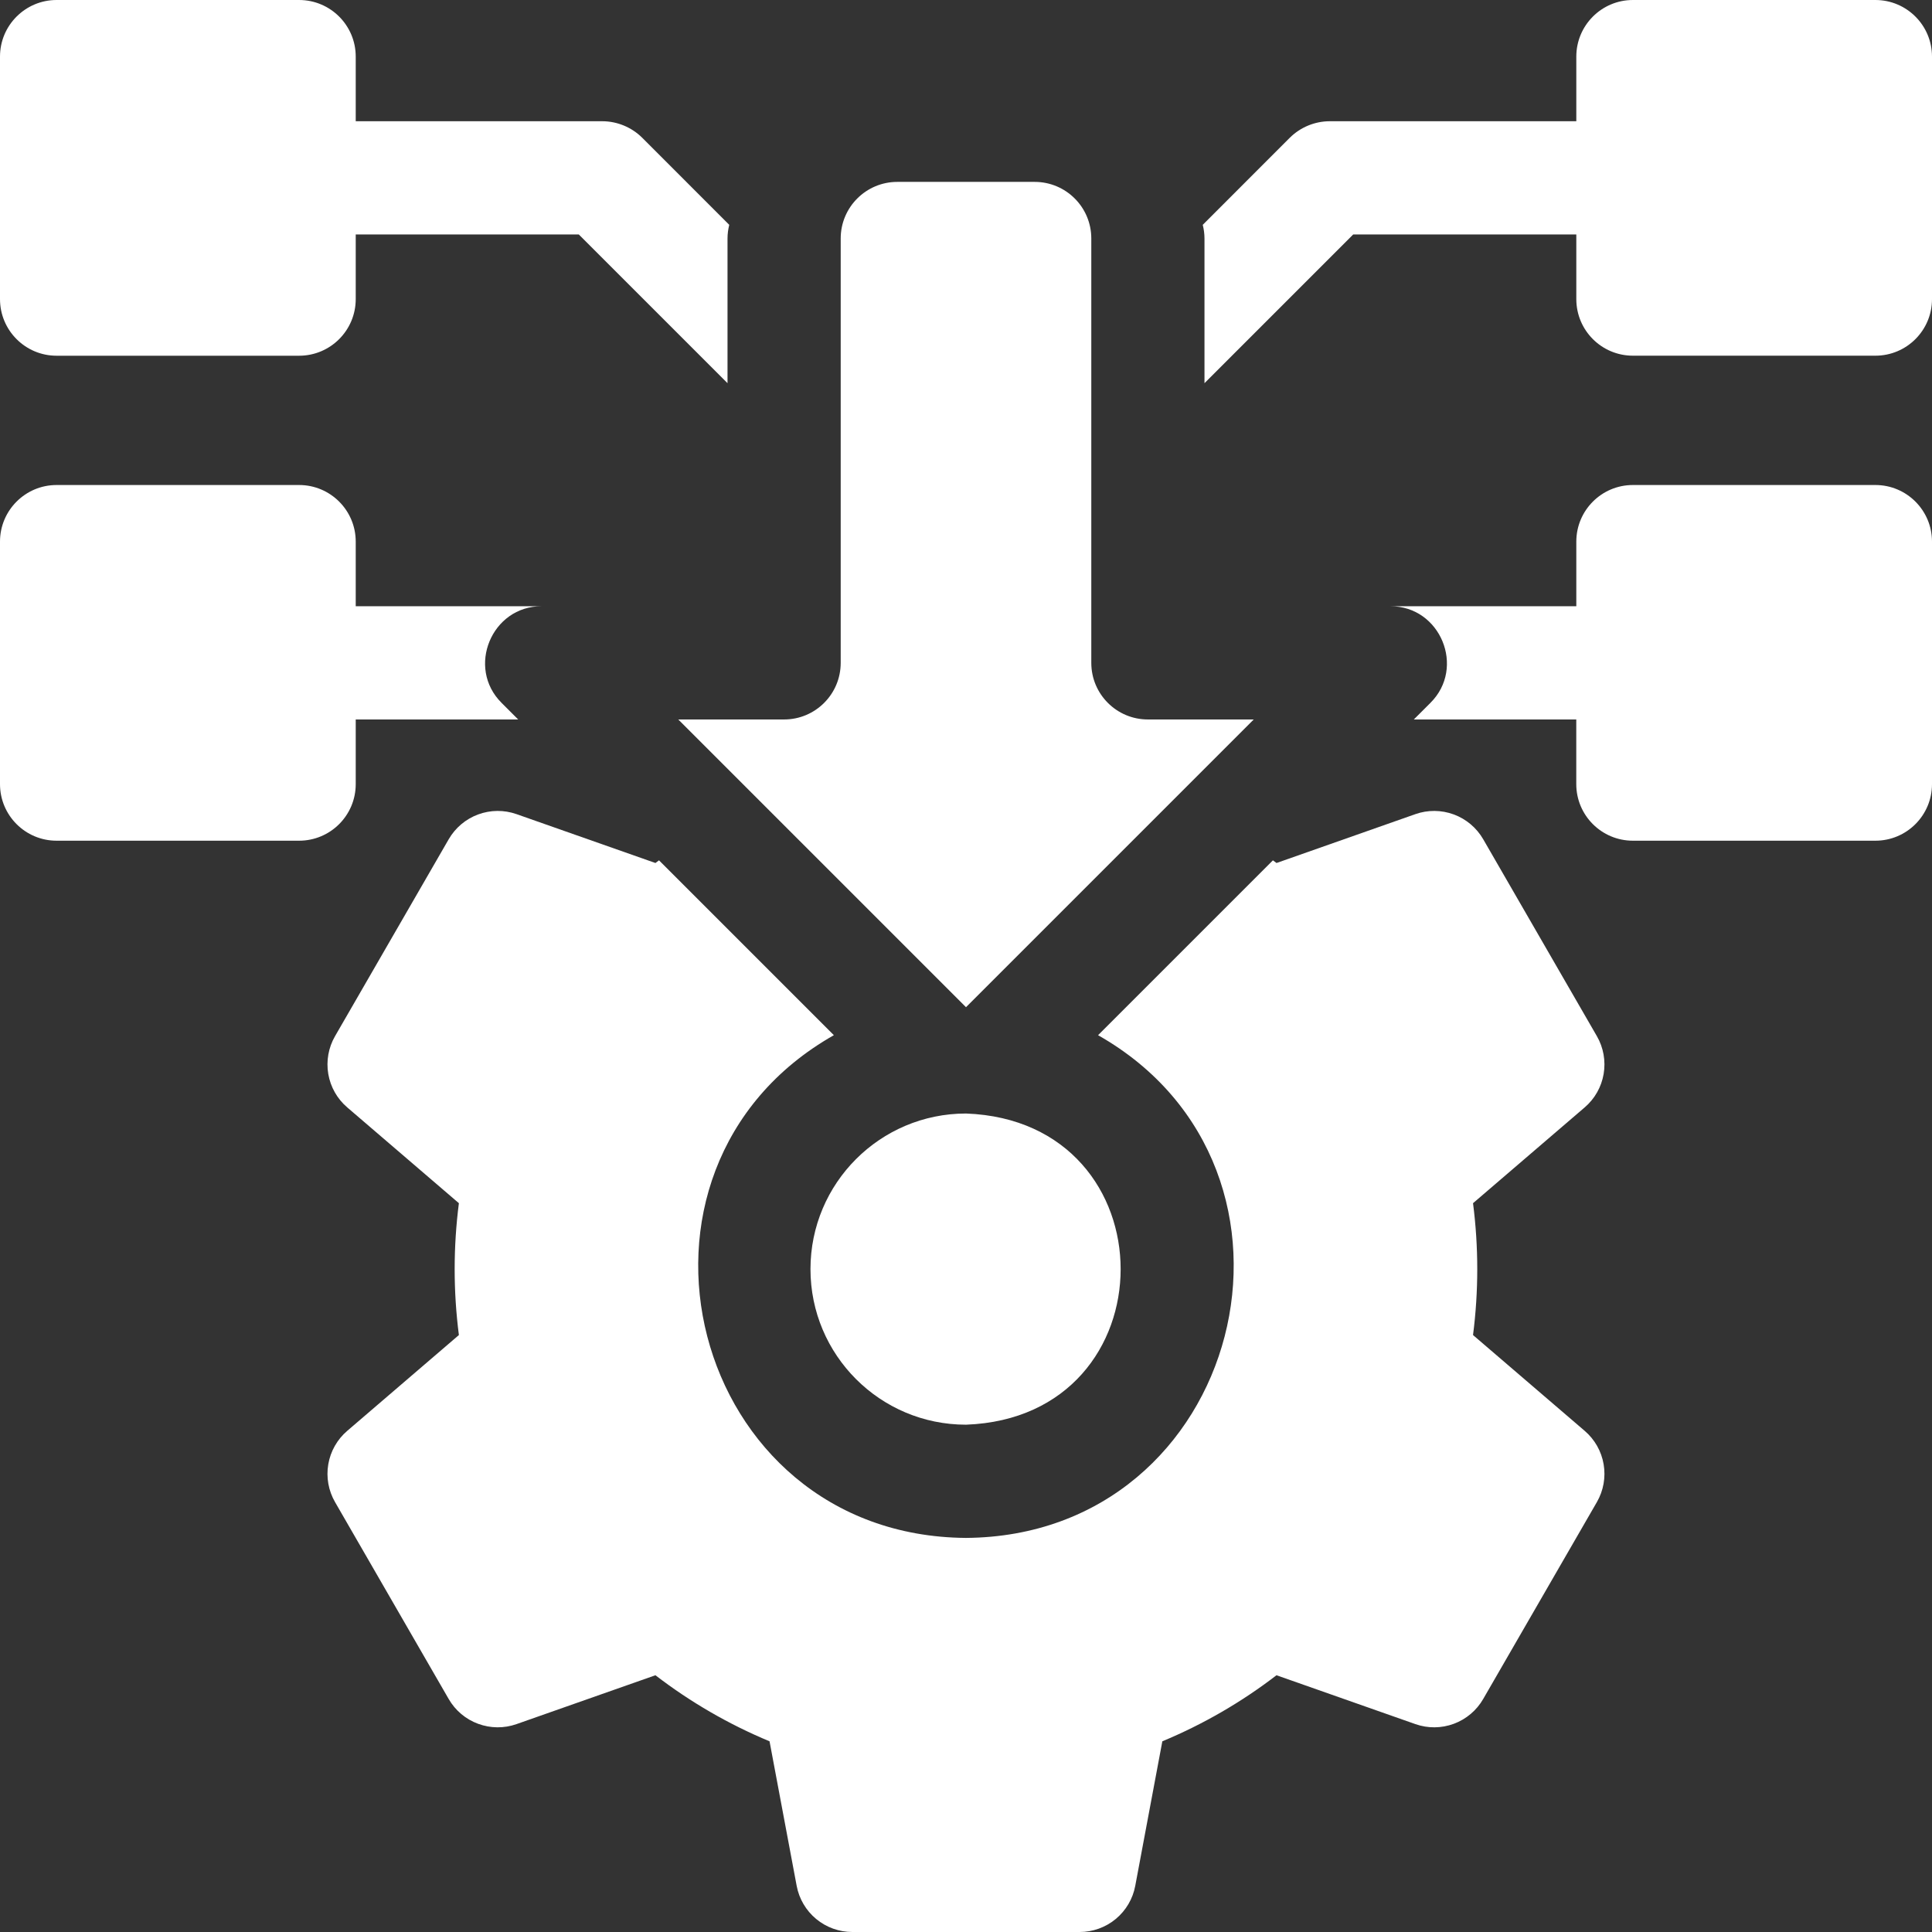
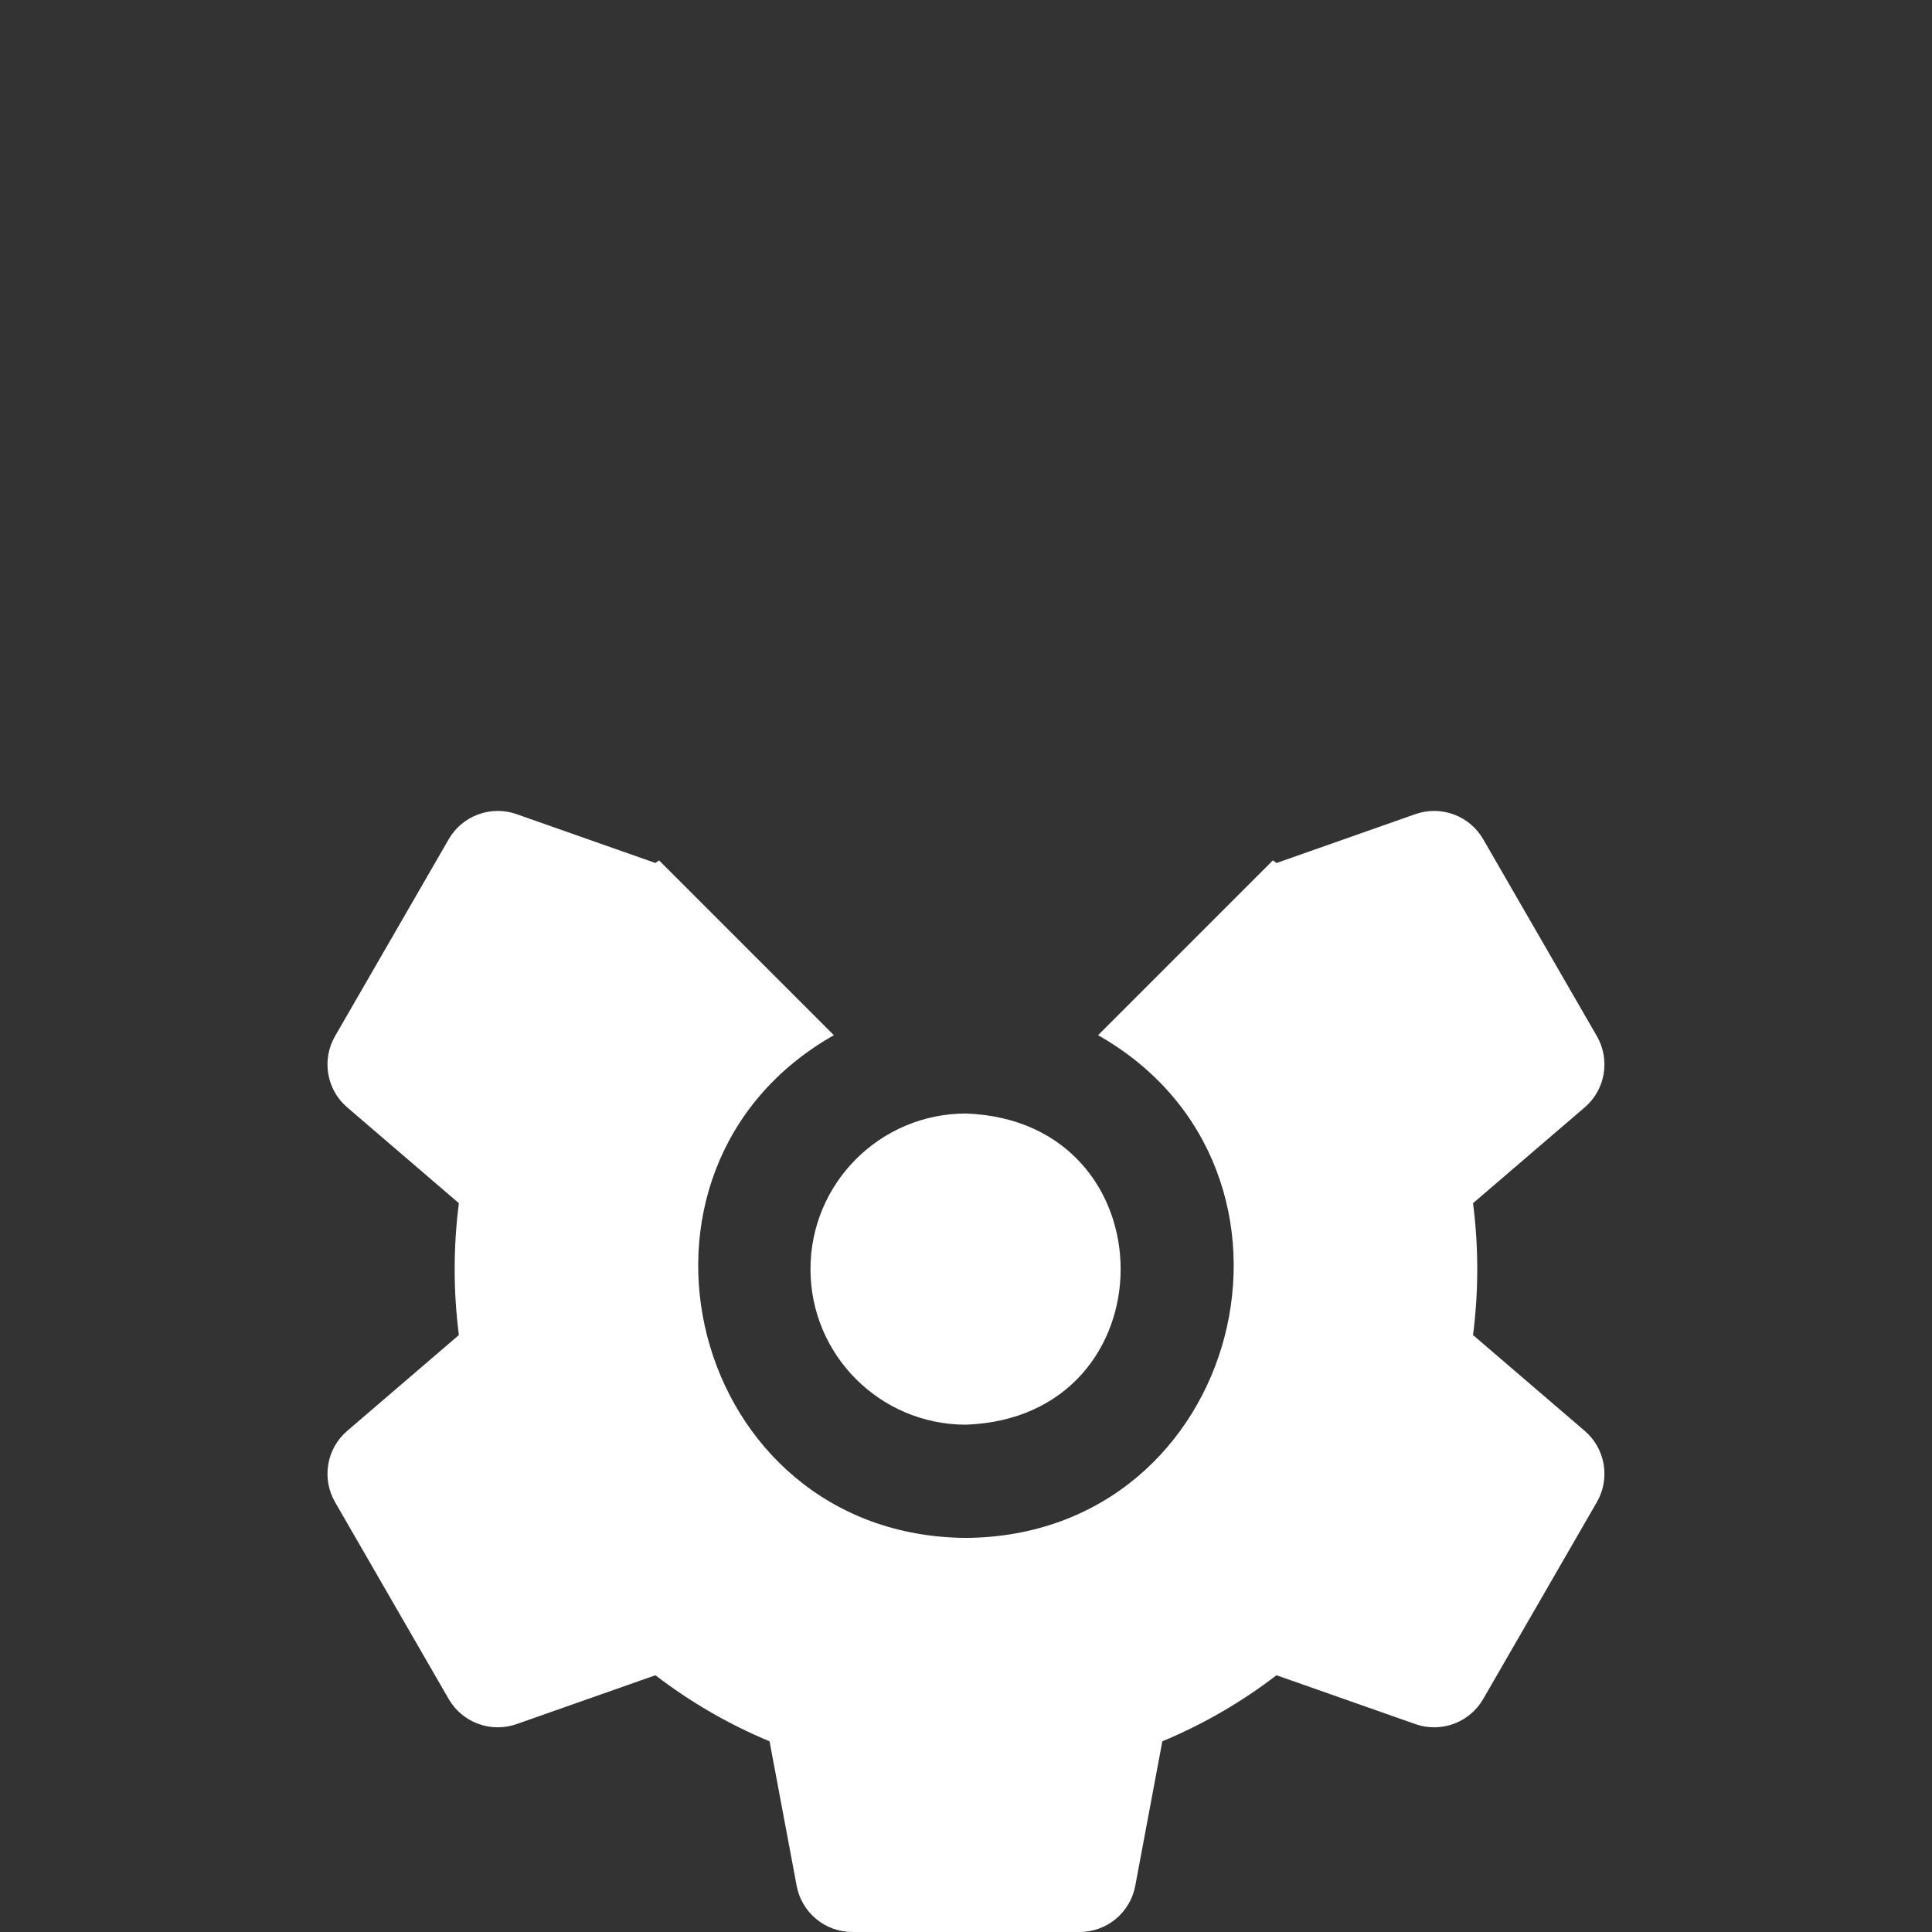
<svg xmlns="http://www.w3.org/2000/svg" width="48" height="48" viewBox="0 0 48 48" fill="none">
  <rect x="0" y="0" width="48" height="48" fill="#333333" stroke="none" />
-   <path d="M1.406 8.838H7.431C8.208 8.838 8.838 8.208 8.838 7.431V5.825H14.38L18.075 9.52V5.925C18.075 5.808 18.091 5.694 18.118 5.586L15.957 3.424C15.693 3.161 15.335 3.013 14.963 3.012H8.838V1.406C8.838 0.63 8.208 0 7.431 0H1.406C0.63 0 0 0.63 0 1.406V7.431C0 8.208 0.63 8.838 1.406 8.838ZM46.594 0H40.569C39.792 0 39.163 0.63 39.163 1.406V3.012H33.038C32.665 3.013 32.307 3.161 32.043 3.424L29.882 5.586C29.909 5.694 29.925 5.808 29.925 5.925V9.52L33.62 5.825H39.163V7.431C39.163 8.208 39.792 8.837 40.569 8.837H46.594C47.37 8.837 48 8.208 48 7.431V1.406C48 0.63 47.37 0 46.594 0ZM8.838 19.481V17.875H12.874L12.462 17.463C11.58 16.587 12.214 15.058 13.456 15.062H8.838V13.456C8.838 12.68 8.208 12.05 7.431 12.05H1.406C0.63 12.05 0 12.68 0 13.456V19.481C0 20.258 0.63 20.887 1.406 20.887H7.431C8.208 20.887 8.838 20.258 8.838 19.481ZM46.594 12.05H40.569C39.792 12.05 39.163 12.68 39.163 13.456V15.062H34.544C35.787 15.058 36.42 16.587 35.538 17.463L35.126 17.875H39.162V19.481C39.162 20.258 39.792 20.887 40.569 20.887H46.594C47.37 20.887 48 20.258 48 19.481V13.456C48 12.68 47.37 12.05 46.594 12.05ZM24 25.024L31.149 17.875H28.519C27.742 17.875 27.113 17.245 27.113 16.469V5.925C27.113 5.148 26.483 4.519 25.706 4.519H22.294C21.517 4.519 20.887 5.148 20.887 5.925V16.469C20.887 17.245 20.258 17.875 19.481 17.875H16.851L24 25.024Z" fill="white" />
  <path d="M39.674 25.743L36.85 20.851C36.686 20.567 36.428 20.349 36.12 20.235C35.812 20.121 35.474 20.118 35.165 20.227L31.715 21.441C31.685 21.418 31.655 21.397 31.625 21.375L27.281 25.719C33.174 29.064 30.87 38.16 23.999 38.209C17.127 38.16 14.824 29.063 20.717 25.719L16.373 21.375C16.343 21.397 16.313 21.418 16.284 21.441L12.833 20.227C12.523 20.118 12.186 20.121 11.878 20.235C11.57 20.349 11.312 20.567 11.148 20.851L8.324 25.743C8.16 26.027 8.101 26.359 8.156 26.683C8.211 27.006 8.378 27.3 8.627 27.513L11.401 29.893C11.261 30.98 11.261 32.082 11.401 33.169L8.627 35.549C8.378 35.762 8.211 36.056 8.156 36.38C8.101 36.703 8.16 37.035 8.324 37.319L11.148 42.212C11.312 42.496 11.57 42.714 11.878 42.827C12.186 42.941 12.523 42.944 12.833 42.835L16.284 41.621C17.153 42.289 18.107 42.841 19.119 43.262L19.793 46.853C19.853 47.175 20.024 47.466 20.277 47.676C20.529 47.885 20.847 48 21.175 48H26.823C27.151 48 27.469 47.885 27.721 47.676C27.974 47.466 28.145 47.175 28.205 46.853L28.878 43.262C29.891 42.841 30.845 42.289 31.714 41.621L35.165 42.835C35.474 42.944 35.812 42.941 36.12 42.827C36.427 42.713 36.685 42.496 36.849 42.212L39.674 37.319C39.838 37.035 39.897 36.703 39.842 36.38C39.787 36.056 39.62 35.762 39.371 35.549L36.597 33.169C36.737 32.082 36.737 30.98 36.597 29.893L39.371 27.513C39.62 27.3 39.787 27.006 39.842 26.683C39.897 26.359 39.838 26.027 39.674 25.743Z" fill="white" />
  <path d="M20.136 31.531C20.136 33.666 21.866 35.396 24.001 35.396C29.123 35.207 29.122 27.854 24.001 27.665C21.866 27.665 20.136 29.396 20.136 31.531Z" fill="white" />
</svg>